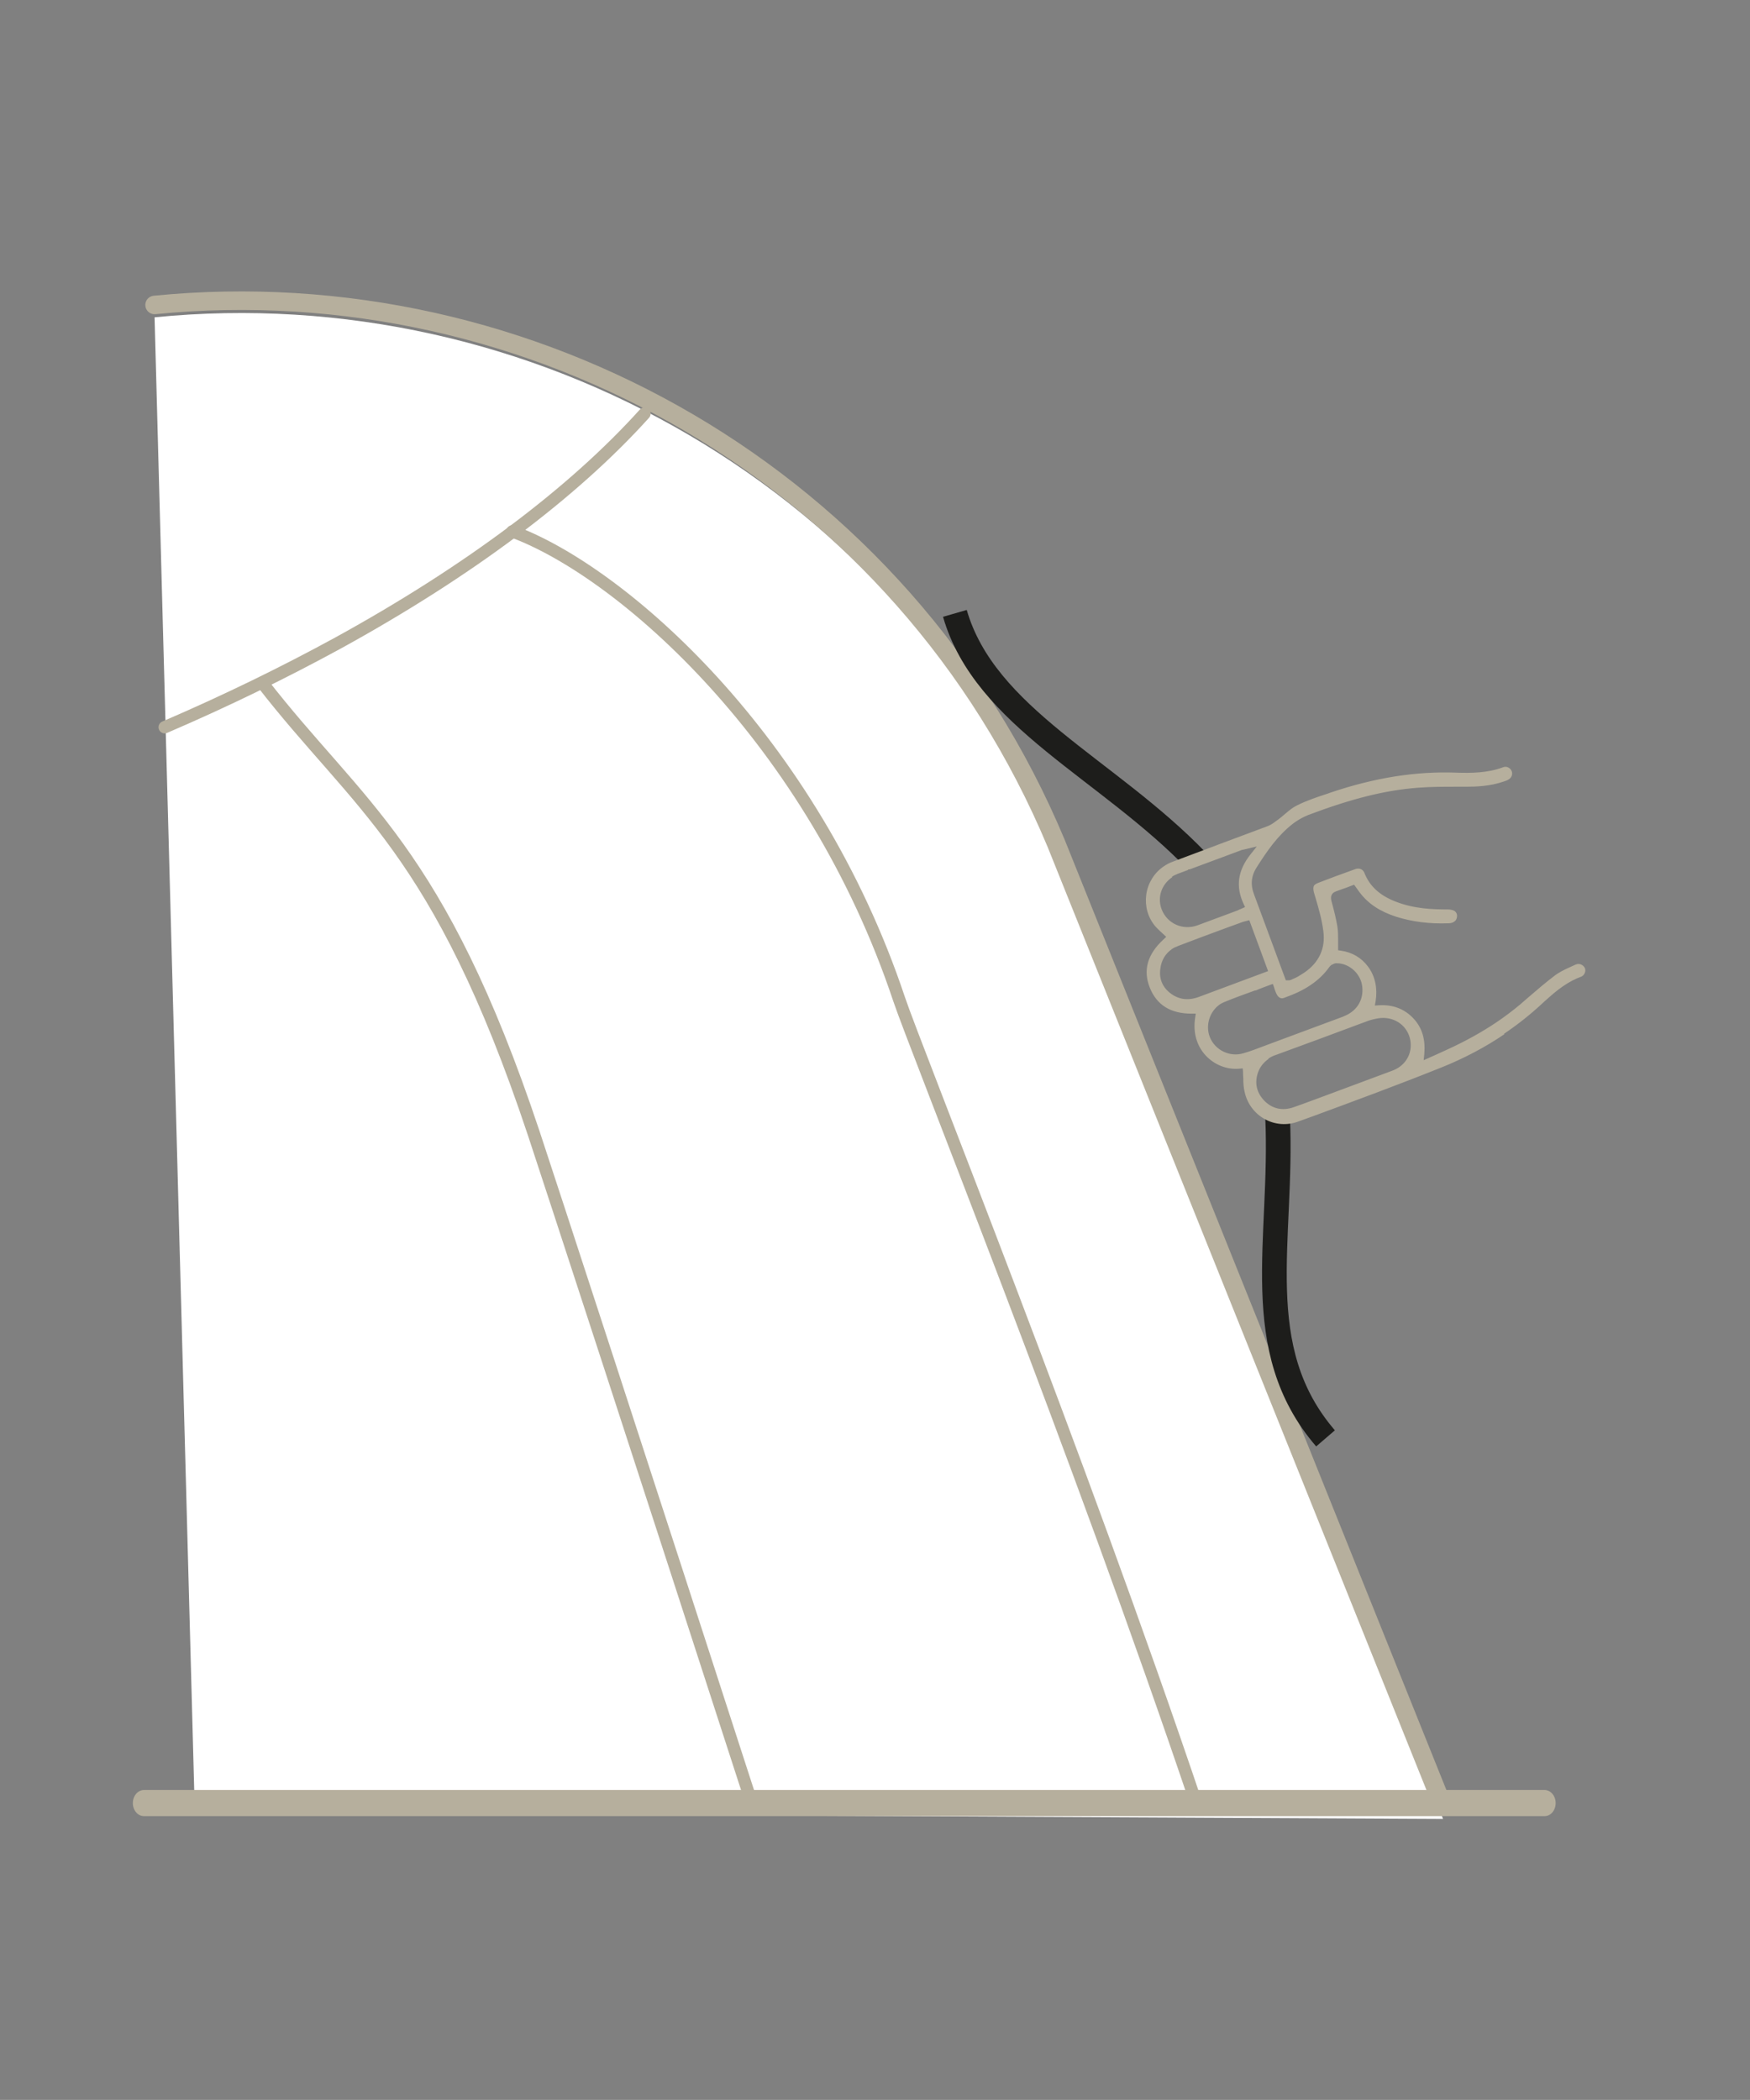
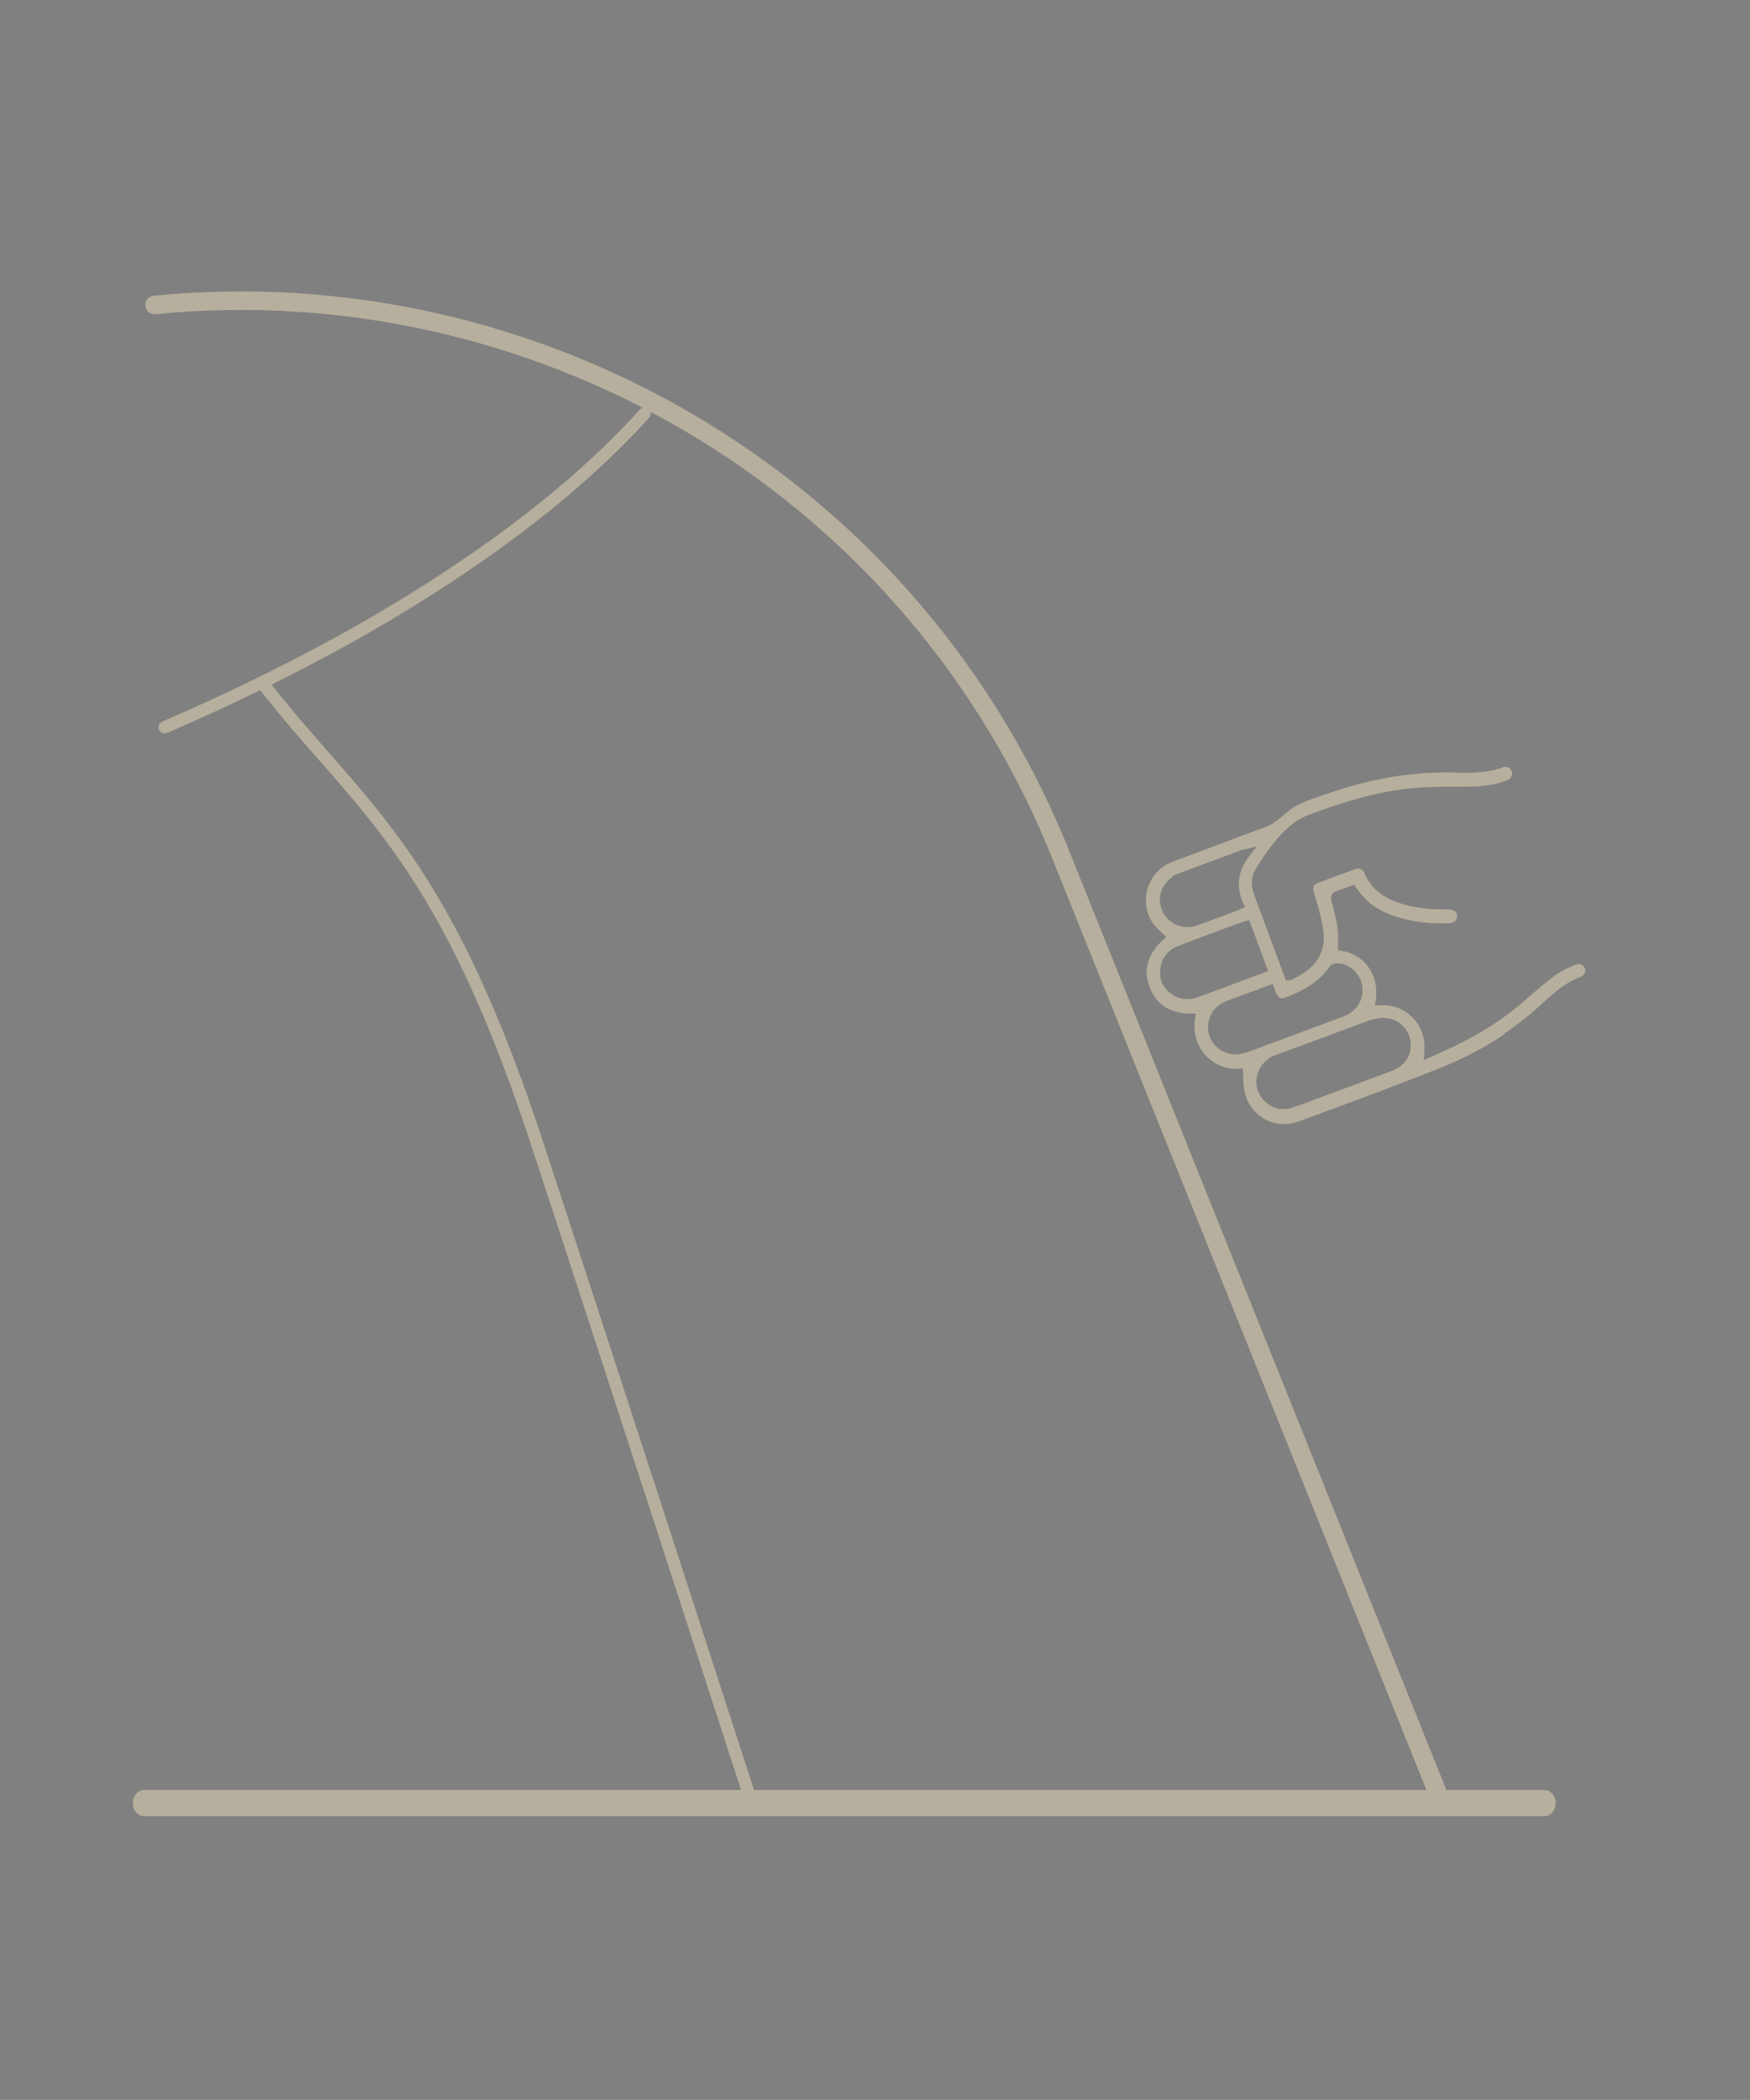
<svg xmlns="http://www.w3.org/2000/svg" viewBox="0 0 70.87 85.04">
  <rect x="0" y="0" width="70.87" height="85.04" fill="#808080" stroke="none" />
  <defs>
    <style>
      .cls-1 {
        stroke-width: .5px;
      }

      .cls-1, .cls-2 {
        stroke-linecap: round;
      }

      .cls-1, .cls-2, .cls-3 {
        stroke: #b6af9d;
      }

      .cls-1, .cls-2, .cls-3, .cls-4 {
        fill: none;
        stroke-miterlimit: 10;
      }

      .cls-2 {
        stroke-width: .75px;
      }

      .cls-5 {
        fill: #fff;
      }

      .cls-3 {
        stroke-width: .18px;
      }

      .cls-4 {
        stroke: #1d1d1b;
      }

      .cls-6 {
        fill: #b6af9d;
      }
    </style>
  </defs>
  <g id="white">
-     <path d="M6.26,12.85c15.23-1.51,30.3,6.95,36.51,21.8l15.67,39.01-50.55-.25-1.63-60.56Z" class="cls-5" />
-   </g>
+     </g>
  <g data-name="Ebene 1" id="Ebene_1">
    <path d="M6.67,29.45c2.49-1.07,4.84-2.22,7.02-3.41,5.24-2.88,9.5-6.06,12.41-9.29" class="cls-1" />
-     <path d="M48.49,73.16c-4.8-14.26-11.44-30.78-12.08-32.7-3.51-10.51-11.21-17.3-15.66-18.94" class="cls-1" />
    <path d="M30.49,73.16c-4.31-13.32-8.34-25.66-8.88-27.28-3.85-11.54-7.1-13.21-10.99-18.23" class="cls-1" />
    <path d="M6.26,12.35c15.23-1.51,30.3,6.95,36.51,21.8l15.67,39.01" class="cls-2" />
    <path d="M62.55,72.49H5.83c-.25,0-.45.24-.45.53s.2.53.45.53h56.72c.25,0,.45-.24.45-.53s-.2-.53-.45-.53Z" class="cls-6" />
-     <path d="M53.68,58.25c-3.13-3.64-1.72-8.03-1.94-12.99" class="cls-4" />
-     <path d="M48.49,34.89c-3.63-3.77-8.6-5.82-9.82-10.05" class="cls-4" />
    <g>
      <path d="M60.83,41.81c.57-.38,1.11-.81,1.61-1.28.31-.28.55-.49.8-.66.26-.18.51-.31.78-.41,0,0,0,0,0,0,.08-.05.11-.16.08-.22-.02-.04-.06-.08-.11-.1-.03-.01-.08-.02-.13,0l-.05.02c-.24.11-.5.22-.71.36-.02.02-.05.03-.07.05-.37.28-.73.59-1.08.89l-.31.27c-.31.26-.64.51-.98.74-.61.41-1.26.77-2,1.11-.15.07-.3.14-.46.21l-.65.29.04-.4c.05-.57-.08-1.02-.42-1.38-.34-.36-.78-.53-1.31-.5l-.29.02.05-.29c.08-.5-.02-.97-.29-1.33-.25-.34-.61-.55-1.03-.61l-.2-.03v-.2c0-.08,0-.17,0-.26,0-.21,0-.39-.03-.57-.05-.29-.12-.59-.2-.88l-.04-.15c-.06-.24.04-.36.13-.43.03-.02.07-.04.12-.06.14-.05.28-.1.42-.15l.37-.14.26.36c.33.44.79.75,1.44.96.64.2,1.32.29,2.1.26.07,0,.13-.02.17-.05.04-.02.06-.06.07-.11.02-.08,0-.13-.05-.17-.05-.03-.14-.05-.22-.05-.6,0-1.39-.02-2.17-.33-.66-.26-1.08-.65-1.3-1.21-.04-.1-.14-.14-.25-.1-.59.21-1.07.39-1.51.56-.03.01-.06.03-.08.04-.04.02-.08.05-.03.25l.06.2c.13.44.26.89.32,1.36.1.73-.18,1.35-.82,1.78-.08.05-.16.1-.24.15-.07.04-.15.08-.23.11l-.06.03c-.05.02-.1.03-.12.03h-.2s-.51-1.38-.51-1.38c-.27-.72-.53-1.44-.8-2.16-.16-.42-.12-.81.12-1.18.42-.66.85-1.29,1.48-1.78.05-.04.1-.07.14-.1.16-.11.34-.2.51-.27,1.75-.66,3.13-1.01,4.48-1.11.52-.04,1.04-.04,1.54-.04h.4c.41,0,.96-.02,1.48-.2.09-.03.16-.05.21-.09.08-.05.11-.15.07-.23-.03-.07-.13-.13-.21-.1-.66.25-1.36.25-1.95.23-1.62-.06-3.27.2-5.05.8l-.14.05c-.4.13-.82.27-1.2.46-.06.03-.11.06-.16.09-.11.07-.21.16-.32.25-.09.08-.19.16-.28.23l-.03.02s-.1.07-.15.11c-.1.07-.19.12-.27.15-.67.25-1.34.5-2.01.75l-.1.04c-.59.22-1.17.44-1.76.66-.11.04-.22.1-.32.17-.36.24-.61.64-.67,1.08-.06.44.06.88.35,1.22.06.07.13.13.2.2.04.04.08.07.12.11l.18.17-.18.17c-.63.58-.8,1.19-.53,1.86.27.67.8.99,1.61.99h.27s-.04.27-.04.27c-.09.57.06,1.09.41,1.46.33.35.8.54,1.27.5l.24-.02.02.24c0,.08,0,.17.01.25,0,.19.01.37.05.53.09.44.37.83.77,1.05.39.22.86.25,1.27.1l.61-.22c1.71-.63,3.47-1.28,5.19-1.97.9-.36,1.76-.81,2.54-1.34M51.31,42.8c.1-.07.22-.13.35-.17.52-.19,1.85-.68,1.85-.68.6-.22,1.2-.45,1.8-.67.15-.06.32-.1.49-.13.64-.1,1.22.26,1.38.86.13.5-.05,1-.48,1.29-.09.06-.19.11-.3.15-.51.19-2.55.95-2.55.95-.49.18-.96.36-1.42.52-.5.18-.97.07-1.32-.31-.33-.36-.41-.8-.23-1.26.09-.22.24-.4.44-.54M53.88,39c.08-.05.18-.09.26-.08.57,0,1.08.49,1.12,1.06.04.46-.15.86-.52,1.11-.1.07-.21.12-.33.17-.87.32-1.74.65-2.61.97,0,0-.49.18-.59.22-.27.1-.54.21-.83.29-.59.18-1.24-.13-1.47-.71-.2-.51-.01-1.12.44-1.43.06-.04.12-.07.19-.1.41-.17.83-.32,1.27-.48h.03c.18-.08.36-.14.54-.21l.22-.08.08.22.03.1c.02.06.04.1.06.15.08.17.16.14.19.13.42-.15.77-.31,1.06-.51.3-.2.54-.43.74-.71.03-.04.07-.08.11-.11M47.41,38.36c.08-.06.18-.1.28-.14.65-.25,1.3-.49,1.95-.73l.66-.24s.07-.02.11-.03l.24-.06.82,2.22-1.1.41c-.59.22-1.18.44-1.77.66-.45.17-.85.13-1.21-.12-.38-.27-.55-.65-.49-1.1.04-.37.22-.67.51-.87M47.4,35.44c.08-.06.17-.1.27-.14.73-.27,1.45-.54,2.18-.81l.4-.15s.07-.02.13-.03l.09-.02.66-.16-.42.53c-.49.62-.58,1.23-.27,1.9l.1.22-.27.12s-.08.03-.11.05l-.4.15c-.43.16-.83.31-1.24.46-.64.23-1.32-.08-1.56-.7-.2-.53-.01-1.09.46-1.41" class="cls-6" />
      <path d="M60.83,41.81c.57-.38,1.11-.81,1.61-1.28.31-.28.55-.49.8-.66.26-.18.51-.31.78-.41,0,0,0,0,0,0,.08-.05.11-.16.08-.22-.02-.04-.06-.08-.11-.1-.03-.01-.08-.02-.13,0l-.05.02c-.24.11-.5.22-.71.36-.02.02-.05.03-.07.05-.37.28-.73.59-1.08.89l-.31.27c-.31.26-.64.51-.98.74-.61.41-1.26.77-2,1.11-.15.07-.3.14-.46.21l-.65.29.04-.4c.05-.57-.08-1.02-.42-1.38-.34-.36-.78-.53-1.31-.5l-.29.02.05-.29c.08-.5-.02-.97-.29-1.33-.25-.34-.61-.55-1.03-.61l-.2-.03v-.2c0-.08,0-.17,0-.26,0-.21,0-.39-.03-.57-.05-.29-.12-.59-.2-.88l-.04-.15c-.06-.24.04-.36.13-.43.03-.02.07-.04.12-.06.14-.05.28-.1.42-.15l.37-.14.26.36c.33.44.79.75,1.44.96.64.2,1.32.29,2.1.26.07,0,.13-.02.17-.05.04-.02.06-.06.07-.11.02-.08,0-.13-.05-.17-.05-.03-.14-.05-.22-.05-.6,0-1.39-.02-2.17-.33-.66-.26-1.08-.65-1.3-1.21-.04-.1-.14-.14-.25-.1-.59.21-1.07.39-1.51.56-.03.01-.06.03-.08.04-.04.02-.08.05-.03.25l.06.2c.13.44.26.89.32,1.36.1.73-.18,1.35-.82,1.78-.08.05-.16.1-.24.15-.07.04-.15.08-.23.11l-.06.03c-.05.02-.1.03-.12.03h-.2s-.51-1.38-.51-1.38c-.27-.72-.53-1.44-.8-2.16-.16-.42-.12-.81.12-1.18.42-.66.85-1.29,1.48-1.78.05-.04.1-.07.14-.1.16-.11.34-.2.51-.27,1.75-.66,3.13-1.01,4.48-1.11.52-.04,1.04-.04,1.54-.04h.4c.41,0,.96-.02,1.48-.2.09-.03.16-.05.21-.09.08-.05.11-.15.07-.23-.03-.07-.13-.13-.21-.1-.66.25-1.36.25-1.95.23-1.62-.06-3.27.2-5.05.8l-.14.05c-.4.13-.82.27-1.2.46-.06.03-.11.06-.16.09-.11.07-.21.16-.32.25-.09.08-.19.16-.28.23l-.03.02s-.1.07-.15.11c-.1.07-.19.12-.27.15-.67.25-1.34.5-2.01.75l-.1.04c-.59.22-1.17.44-1.76.66-.11.04-.22.1-.32.17-.36.24-.61.64-.67,1.08-.06.44.06.88.35,1.22.06.07.13.13.2.2.04.04.08.07.12.11l.18.17-.18.17c-.63.58-.8,1.19-.53,1.86.27.67.8.99,1.61.99h.27s-.04.27-.04.27c-.09.57.06,1.09.41,1.46.33.35.8.54,1.27.5l.24-.02.02.24c0,.08,0,.17.01.25,0,.19.01.37.05.53.09.44.37.83.77,1.05.39.22.86.25,1.27.1l.61-.22c1.71-.63,3.47-1.28,5.19-1.97.9-.36,1.76-.81,2.54-1.34M51.31,42.8c.1-.07.22-.13.35-.17.52-.19,1.85-.68,1.85-.68.6-.22,1.2-.45,1.8-.67.15-.06.32-.1.49-.13.64-.1,1.22.26,1.38.86.13.5-.05,1-.48,1.29-.09.06-.19.11-.3.15-.51.19-2.55.95-2.55.95-.49.18-.96.36-1.42.52-.5.18-.97.07-1.32-.31-.33-.36-.41-.8-.23-1.26.09-.22.24-.4.44-.54M53.88,39c.08-.05.18-.09.26-.08.57,0,1.08.49,1.12,1.06.04.46-.15.86-.52,1.11-.1.07-.21.12-.33.17-.87.32-1.74.65-2.61.97,0,0-.49.18-.59.22-.27.1-.54.21-.83.29-.59.18-1.24-.13-1.47-.71-.2-.51-.01-1.12.44-1.43.06-.04.12-.07.19-.1.41-.17.83-.32,1.27-.48h.03c.18-.08.36-.14.54-.21l.22-.08.08.22.03.1c.02.06.04.1.06.15.08.17.16.14.19.13.42-.15.77-.31,1.06-.51.3-.2.54-.43.74-.71.03-.04.07-.08.11-.11M47.41,38.36c.08-.06.18-.1.28-.14.65-.25,1.3-.49,1.95-.73l.66-.24s.07-.02.11-.03l.24-.06.82,2.22-1.1.41c-.59.22-1.18.44-1.77.66-.45.17-.85.13-1.21-.12-.38-.27-.55-.65-.49-1.1.04-.37.22-.67.51-.87M47.4,35.44c.08-.06.17-.1.27-.14.73-.27,1.45-.54,2.18-.81l.4-.15s.07-.02.13-.03l.09-.02.66-.16-.42.53c-.49.62-.58,1.23-.27,1.9l.1.22-.27.12s-.08.03-.11.05l-.4.15c-.43.16-.83.31-1.24.46-.64.23-1.32-.08-1.56-.7-.2-.53-.01-1.09.46-1.41" class="cls-3" />
    </g>
  </g>
</svg>